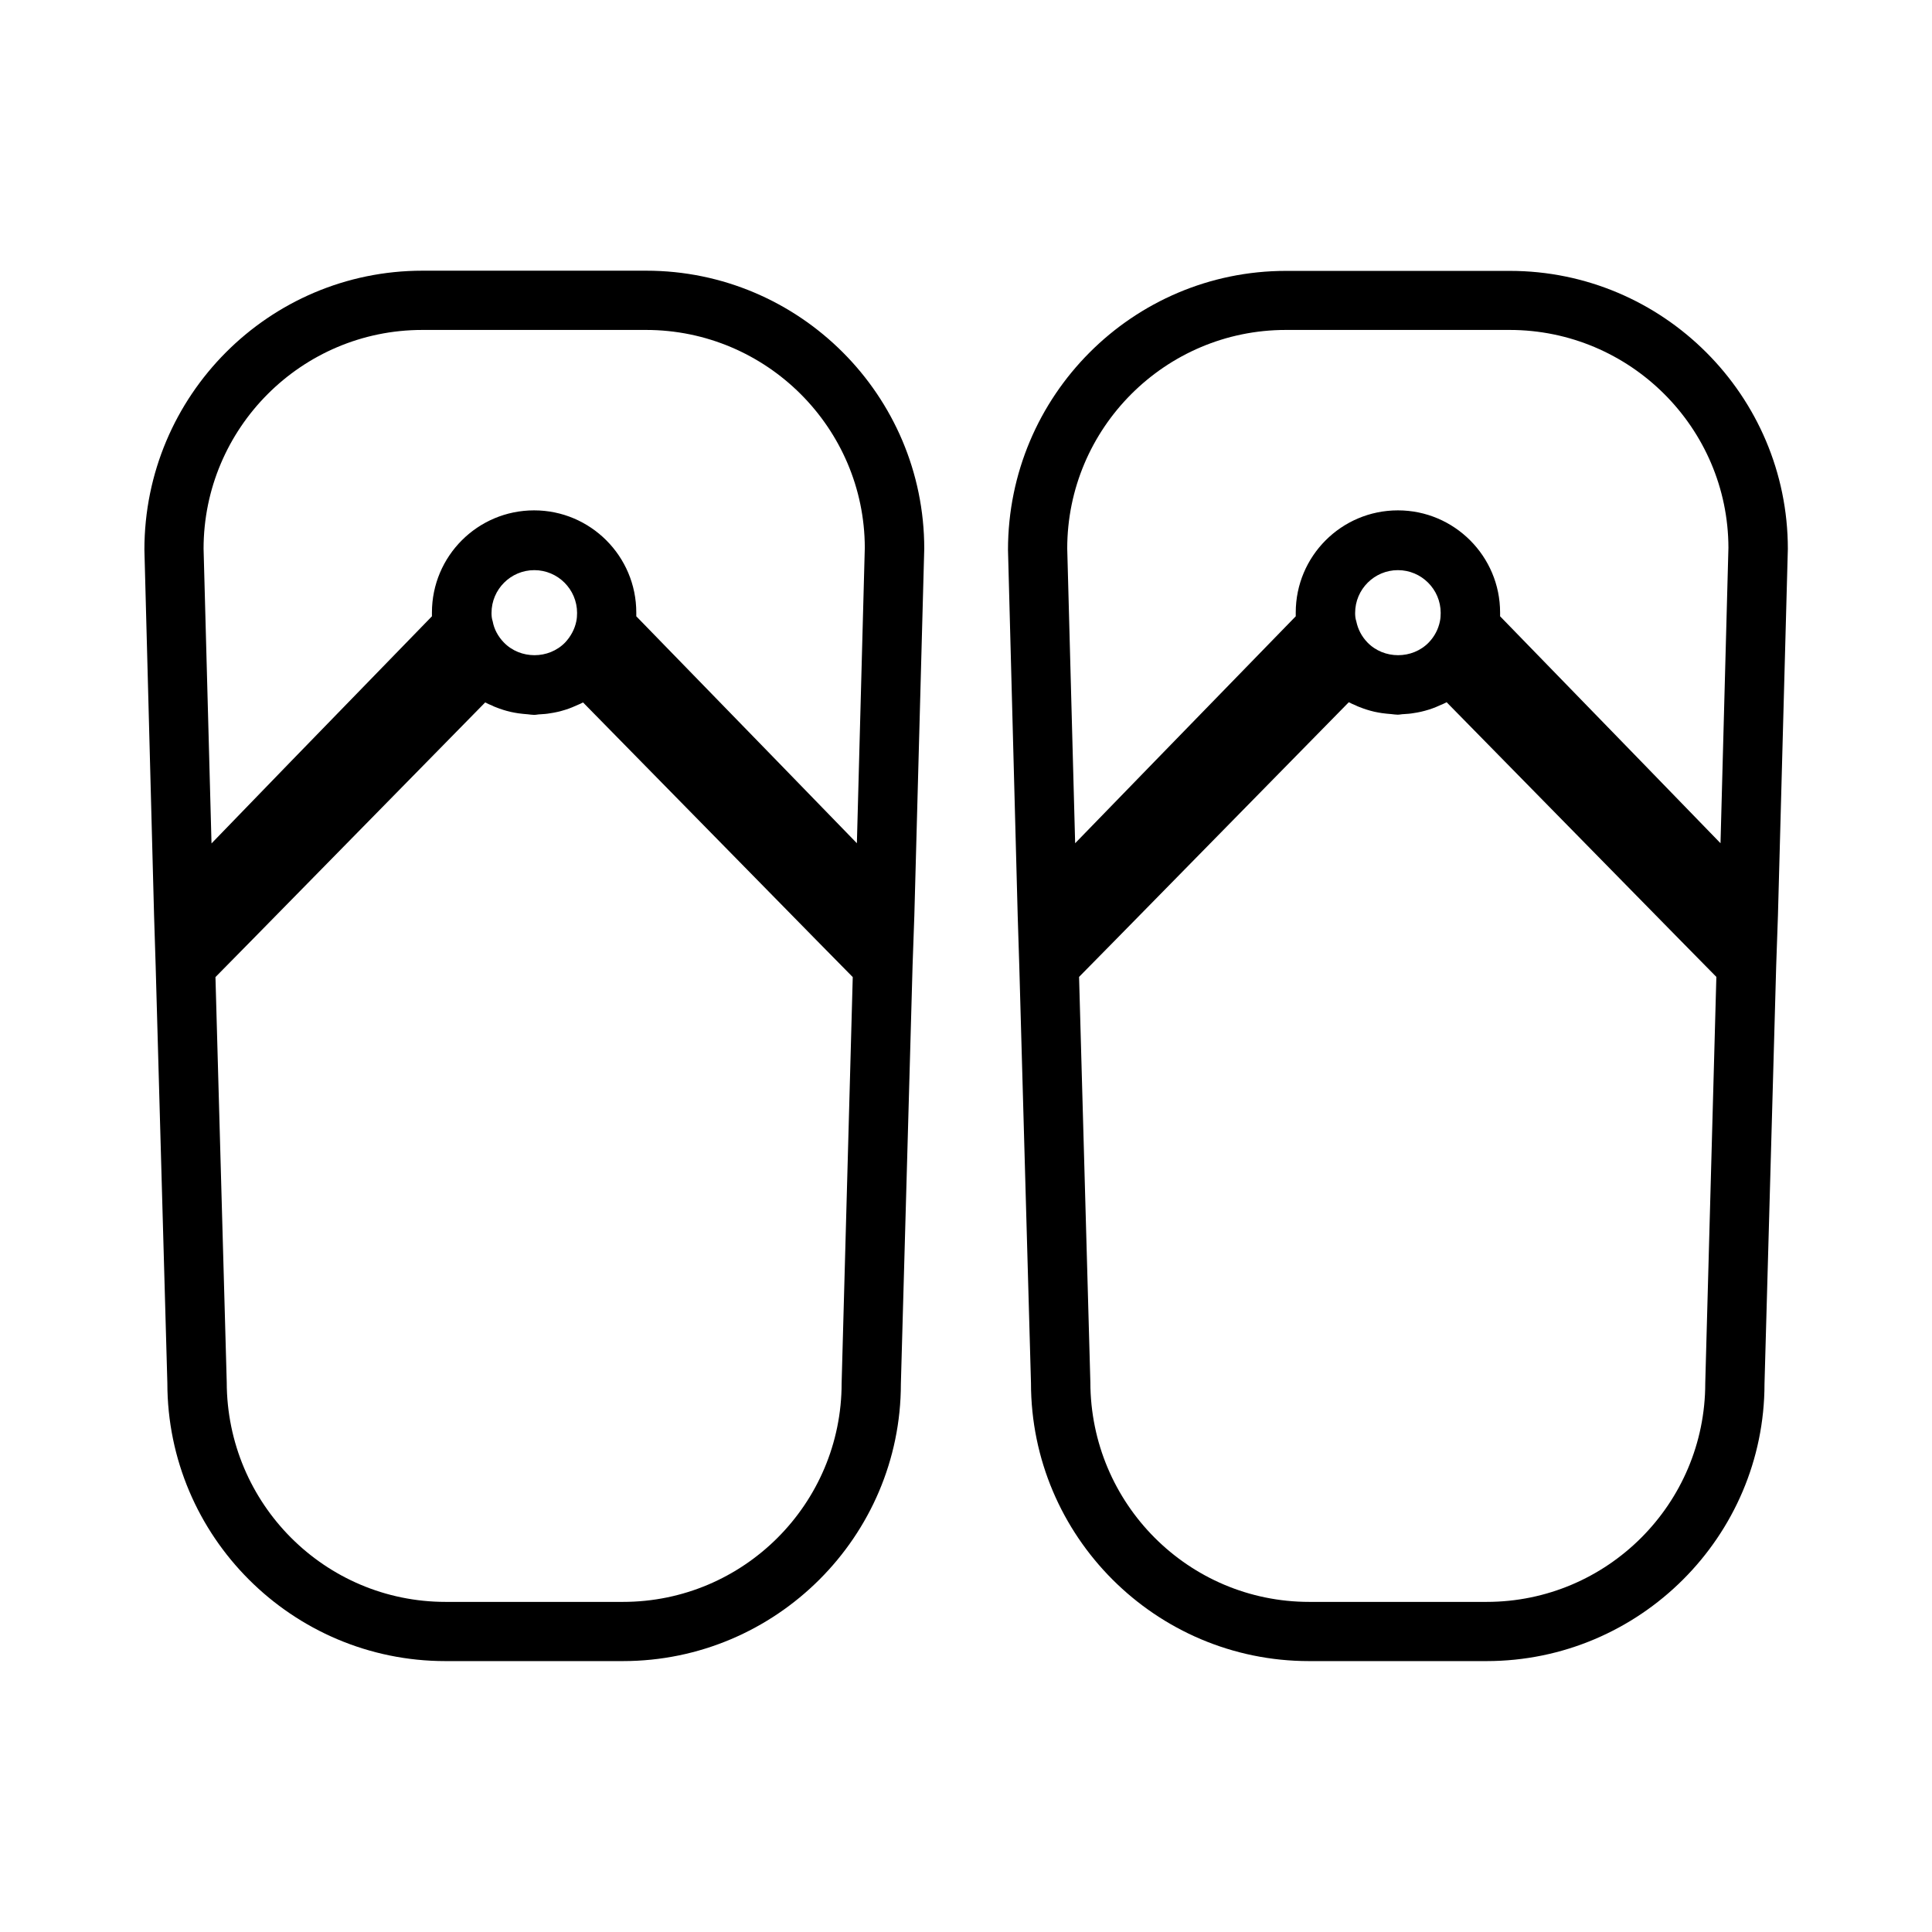
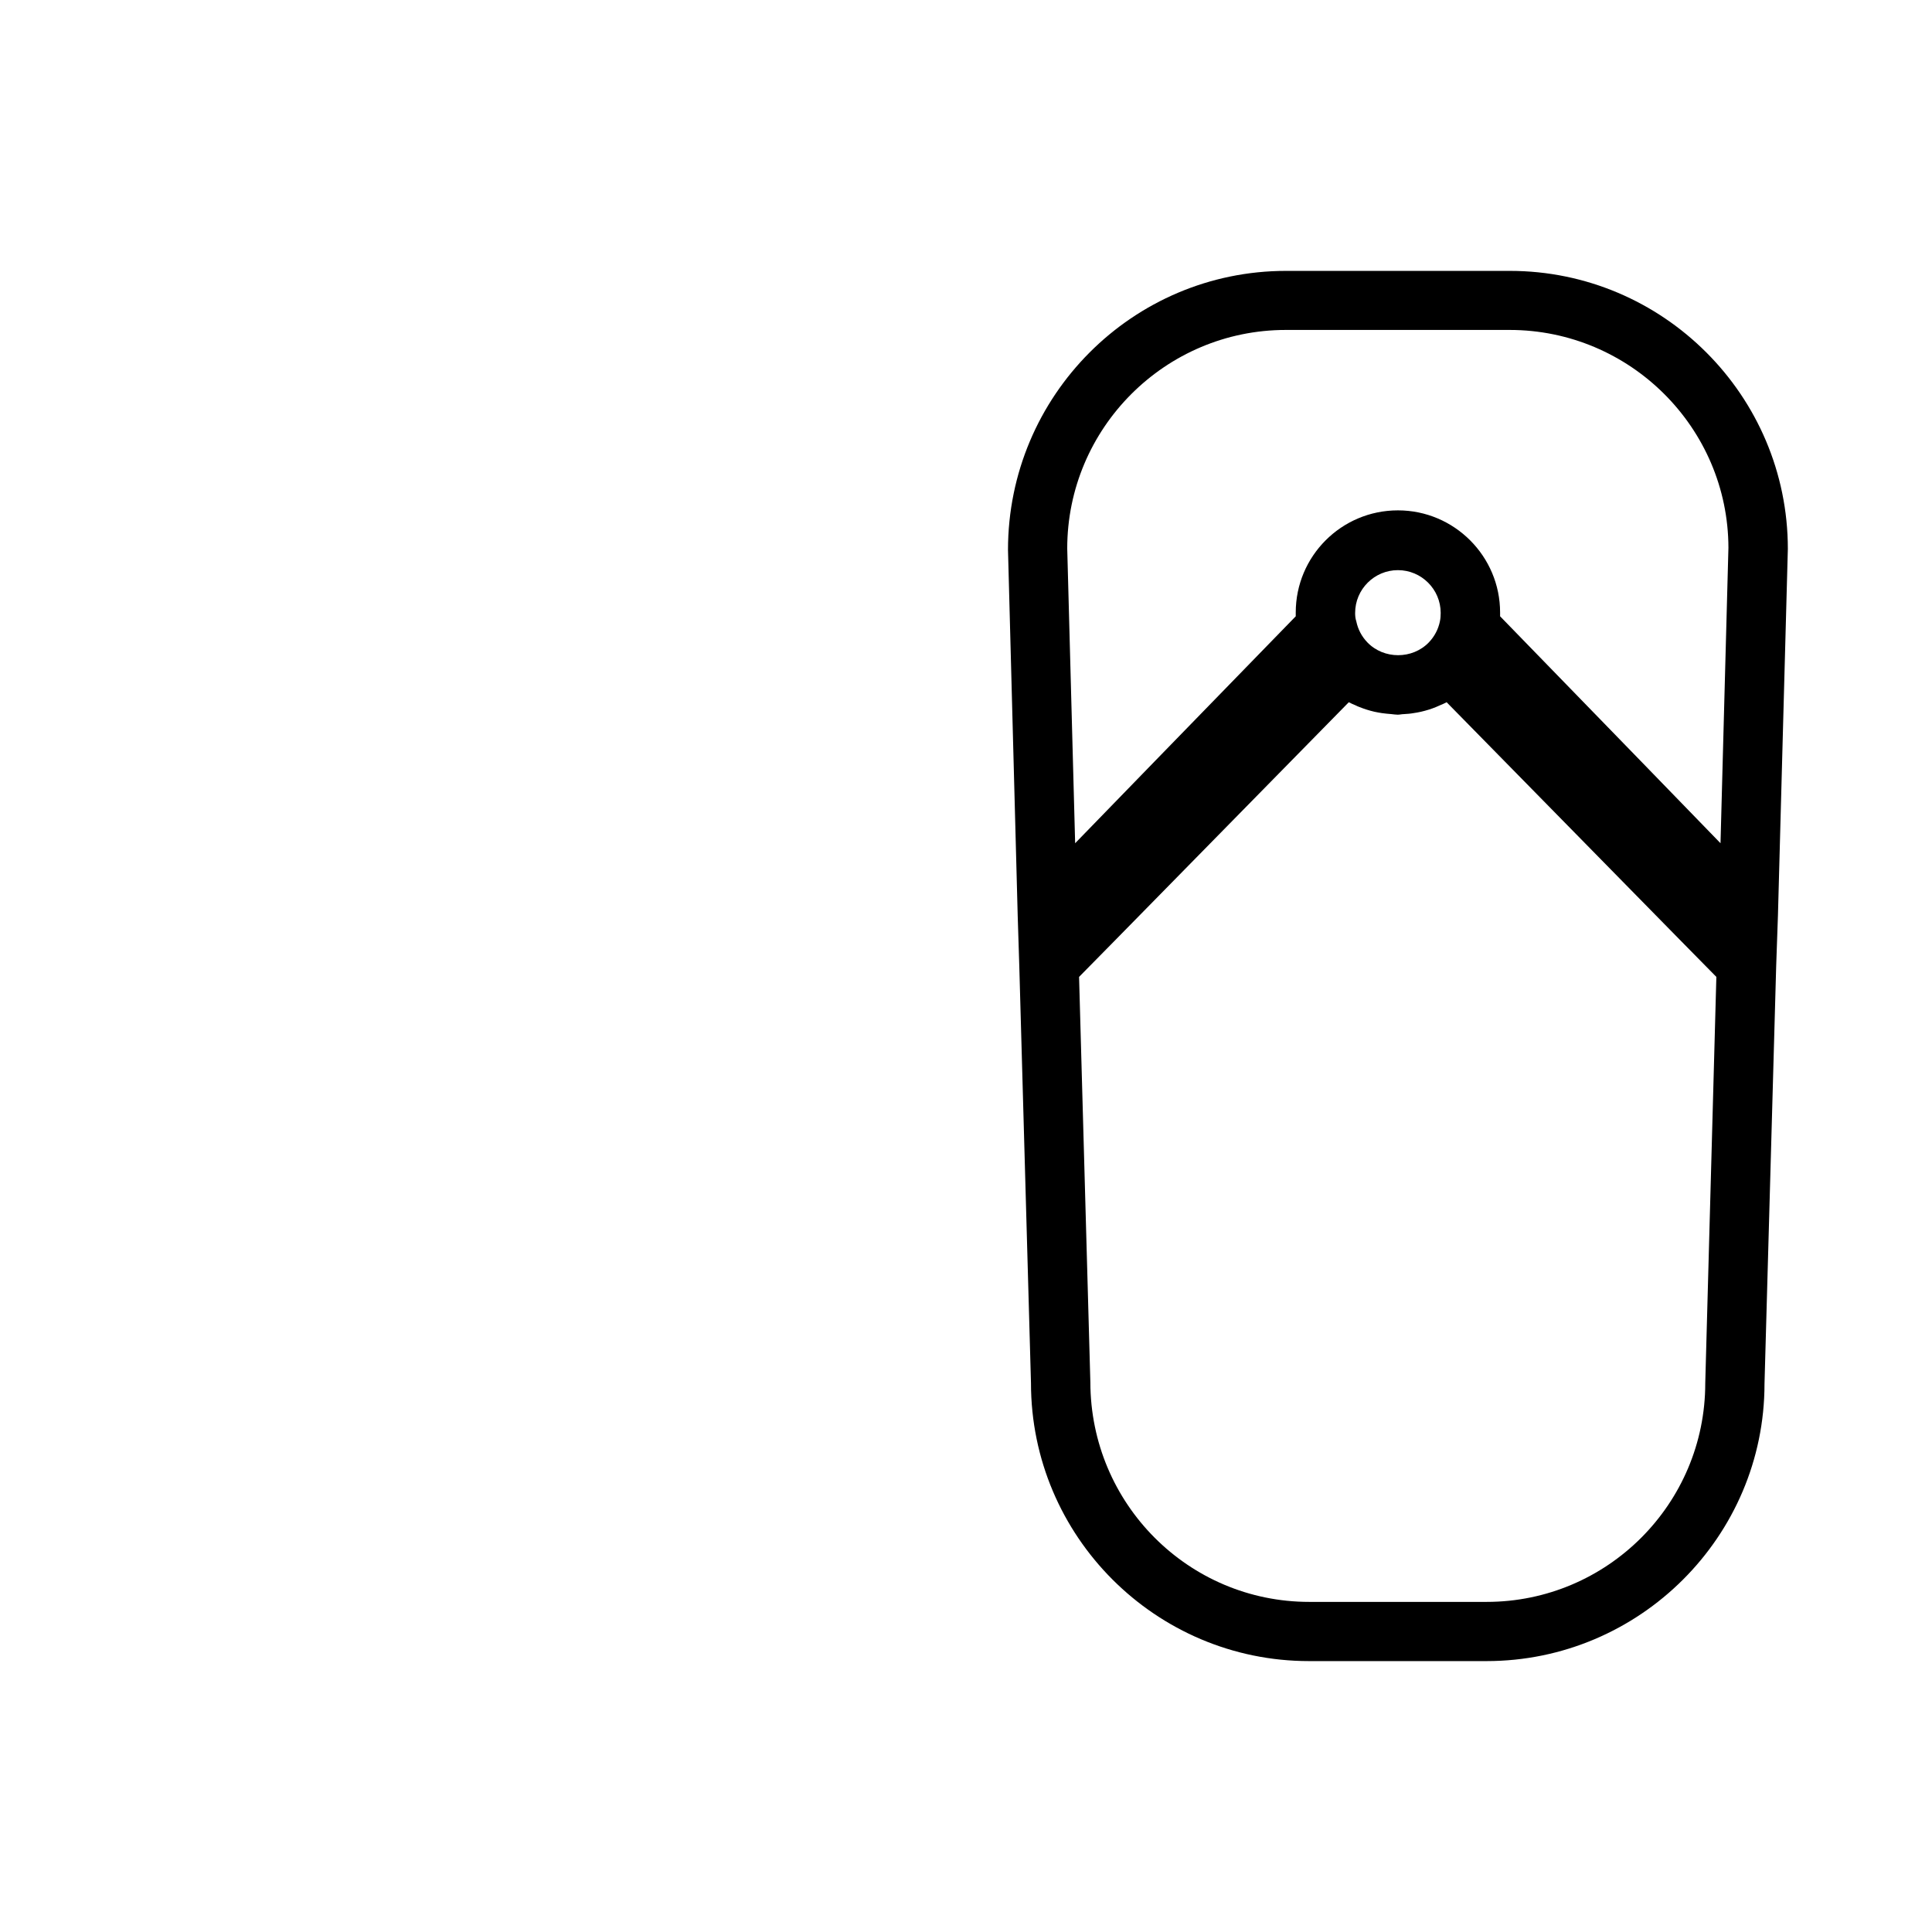
<svg xmlns="http://www.w3.org/2000/svg" fill="#000000" width="800px" height="800px" version="1.1" viewBox="144 144 512 512">
  <g>
-     <path d="m184.83 386.62 0.422 13.383 3.098 110.52c0 40.621 33.062 73.684 73.684 73.684h47.023c40.621 0 73.684-33.062 73.684-73.473l3.098-110.79 0.473-13.383 2.625-97.141c0-40.621-33.062-73.684-73.684-73.684h-59.301c-40.621 0-73.684 33.062-73.684 73.945zm182.21 123.96c0 31.961-25.977 57.938-57.938 57.938h-47.023c-31.961 0-57.938-25.977-57.992-58.199l-2.988-107.38 9.867-10.023 61.613-62.766c0.578 0.316 1.207 0.578 1.836 0.84 0.316 0.156 0.629 0.316 0.945 0.418 1.312 0.523 2.625 0.945 3.988 1.258 0.684 0.156 1.363 0.262 1.996 0.367 0.84 0.105 1.68 0.211 2.519 0.262 0.578 0.051 1.102 0.156 1.68 0.156s1.102-0.156 1.68-0.156c0.84-0.051 1.68-0.105 2.519-0.262 0.684-0.105 1.363-0.211 1.996-0.367 1.363-0.316 2.731-0.734 3.988-1.258 0.316-0.105 0.629-0.316 0.945-0.418 0.629-0.262 1.258-0.523 1.836-0.84l61.613 62.766 9.867 10.023zm-92.781-204.15c0-6.246 5.09-11.336 11.336-11.336s11.336 5.09 11.336 11.336c0 0.734-0.051 1.523-0.211 2.258-0.418 2.047-1.469 3.988-2.938 5.562-4.356 4.512-11.914 4.512-16.27 0-1.523-1.574-2.57-3.516-2.938-5.562-0.266-0.789-0.316-1.523-0.316-2.258zm-18.371-74.992h59.301c31.961 0 57.938 25.977 57.992 57.727l-2.098 78.301-21.148-21.777-37.312-38.363v-0.996c0-14.906-12.121-27.078-27.078-27.078s-27.078 12.121-27.078 27.078v0.996l-37.891 38.992-20.523 21.199-2.102-78.09c0-31.961 25.977-57.988 57.938-57.988z" />
    <path d="m413.7 386.62 0.422 13.383 3.098 110.52c0 40.621 33.062 73.684 73.684 73.684h47.023c40.621 0 73.684-33.062 73.684-73.473l3.098-110.79 0.465-13.332 2.625-97.141c0-40.621-33.062-73.684-73.684-73.684h-59.301c-40.621 0-73.684 33.062-73.684 73.945zm182.21 123.96c0 31.961-25.977 57.938-57.938 57.938h-47.023c-31.961 0-57.938-25.977-57.992-58.199l-2.992-107.43 9.867-10.023 61.613-62.766c0.578 0.316 1.207 0.578 1.836 0.84 0.316 0.156 0.629 0.316 0.945 0.418 1.312 0.523 2.625 0.945 3.988 1.258 0.684 0.156 1.363 0.262 1.996 0.367 0.84 0.105 1.68 0.211 2.519 0.262 0.578 0.051 1.102 0.156 1.68 0.156s1.102-0.156 1.68-0.156c0.84-0.051 1.68-0.105 2.519-0.262 0.684-0.105 1.363-0.211 1.996-0.367 1.363-0.316 2.731-0.734 3.988-1.258 0.316-0.105 0.629-0.316 0.945-0.418 0.629-0.262 1.258-0.523 1.836-0.84l61.613 62.766 9.867 10.023zm-92.785-204.15c0-6.246 5.09-11.336 11.336-11.336 6.246 0 11.336 5.09 11.336 11.336 0 0.734-0.051 1.523-0.211 2.258-0.418 2.047-1.418 3.988-2.938 5.562-4.356 4.512-11.914 4.512-16.27 0-1.523-1.574-2.519-3.516-2.938-5.562-0.262-0.789-0.316-1.523-0.316-2.258zm-18.367-74.992h59.301c31.961 0 57.938 25.977 57.992 57.727l-2.098 78.301-20.52-21.148-37.891-38.992v-0.996c0-14.906-12.121-27.078-27.078-27.078-14.957 0-27.078 12.121-27.078 27.078v0.996l-37.312 38.363-21.148 21.777-2.098-78.09c-0.008-31.91 25.969-57.938 57.93-57.938z" />
  </g>
</svg>